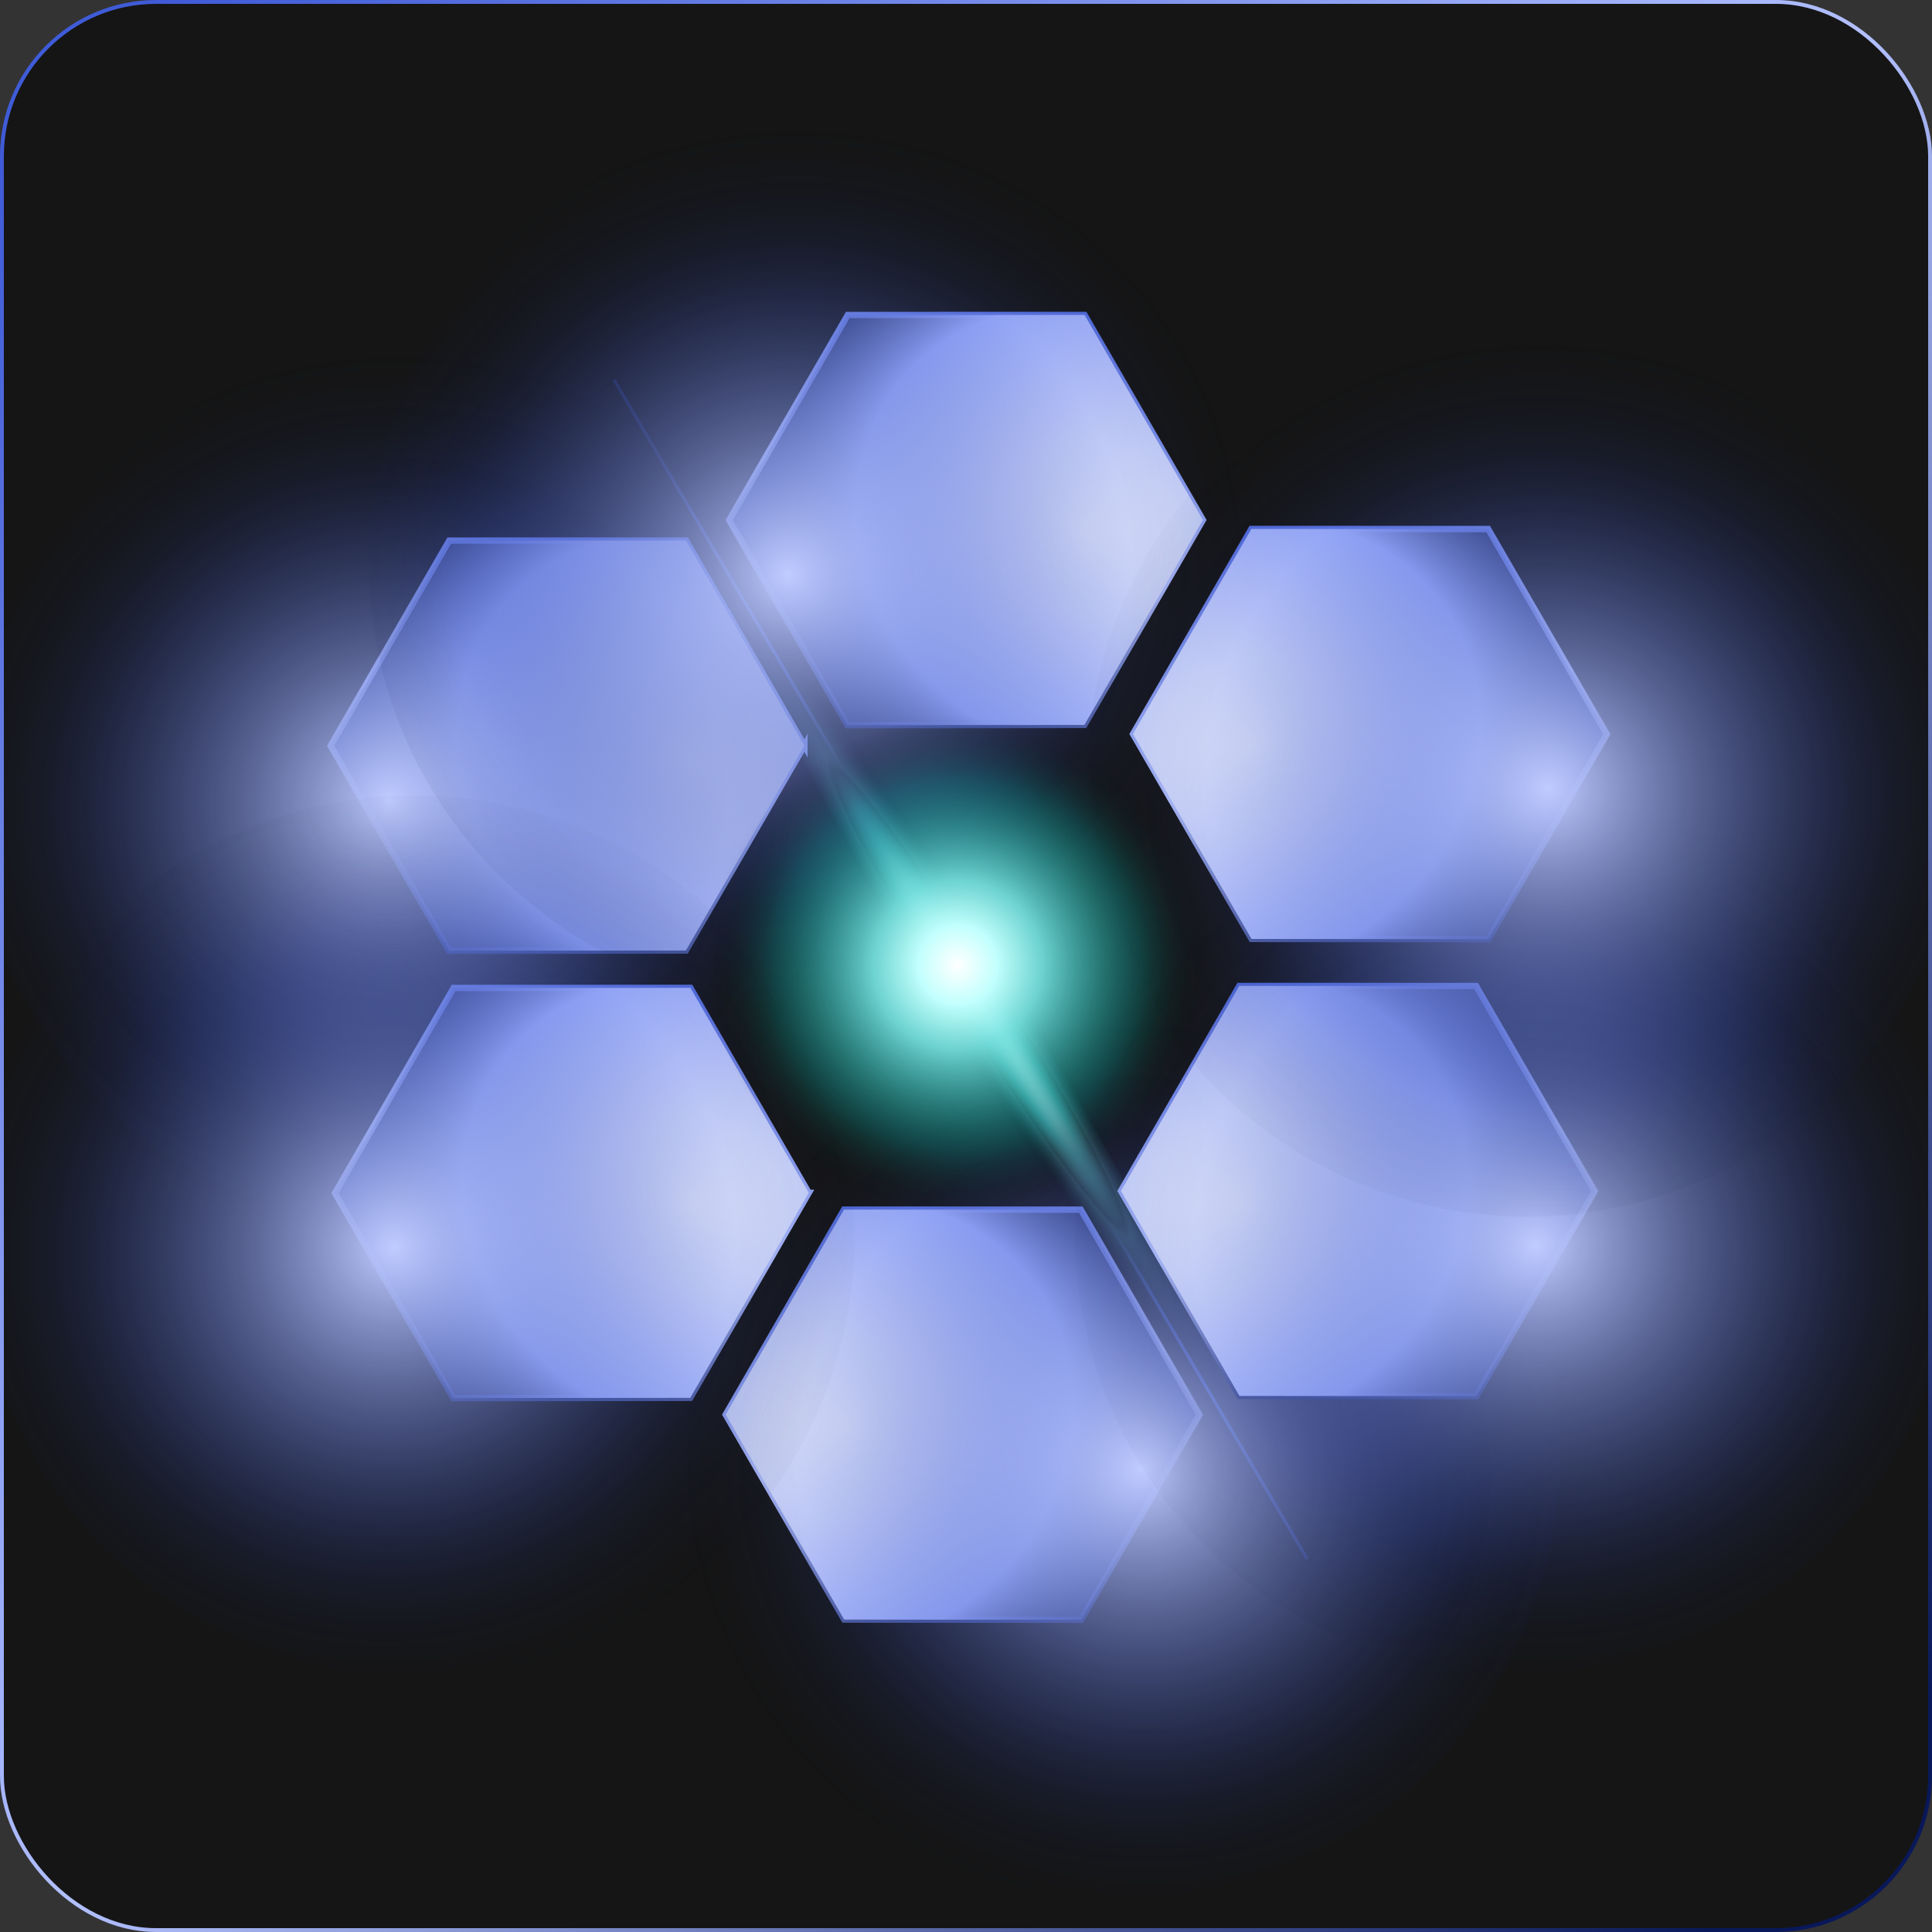
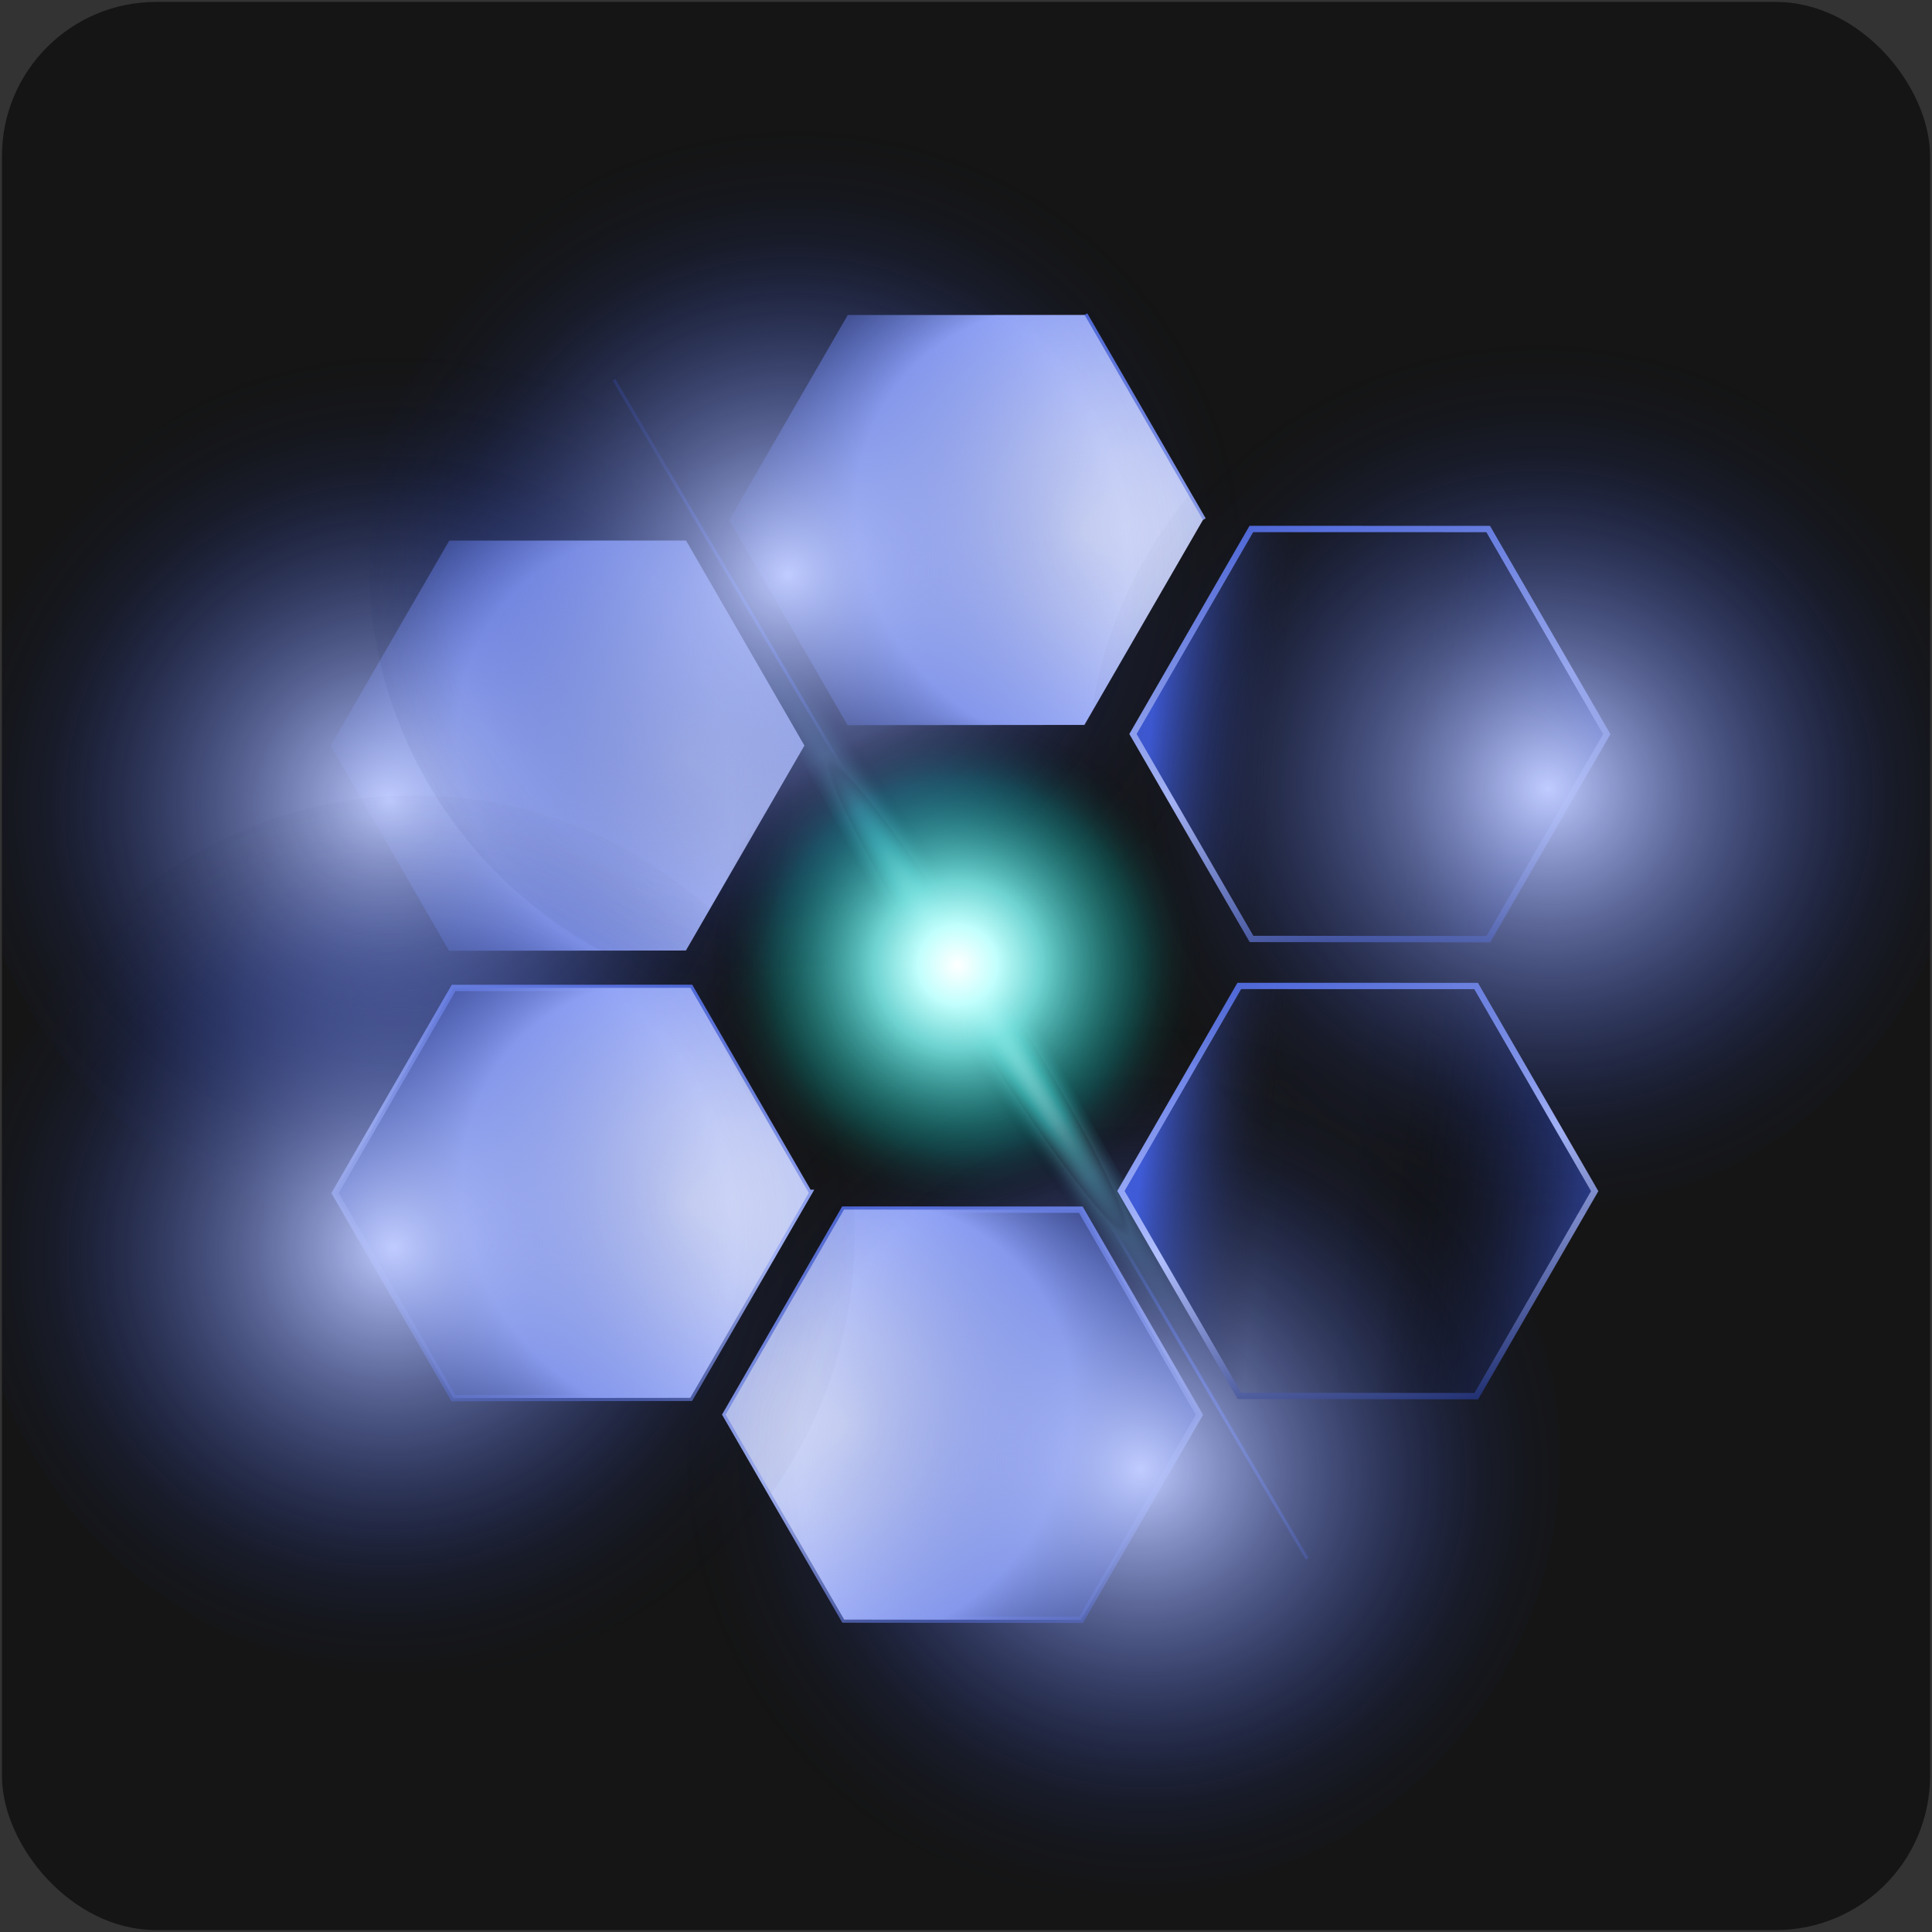
<svg xmlns="http://www.w3.org/2000/svg" width="1002" height="1002" fill="none">
  <rect width="100%" height="100%" fill="#333333" stroke="none" />
  <g clip-path="url(#a)">
    <rect width="1000" height="1000" x="1" y="1" fill="#151515" rx="80" />
    <path stroke="url(#b)" stroke-miterlimit="10" stroke-width="1.627" d="m318.479 196.985 359.454 611.463" />
    <path fill="url(#c)" d="M492.668 530.941C596.297 710.953 686.9 850.97 695.037 843.679c8.136-7.291-69.276-159.13-172.905-339.141C418.504 324.526 327.901 184.509 319.764 191.8c-8.136 7.291 69.276 159.13 172.904 339.141Z" style="mix-blend-mode:color-dodge" />
    <path fill="url(#d)" stroke="url(#e)" stroke-miterlimit="10" stroke-width="3.274" d="m376.345 733.668 61.388-106.328 122.832.033 61.501 106.392-61.388 106.328-122.856-.123-61.477-106.302Z" />
    <path fill="url(#f)" d="m376.345 733.668 61.388-106.328 122.832.033 61.501 106.392-61.388 106.328-122.856-.123-61.477-106.302Z" style="mix-blend-mode:color-dodge" />
    <circle cx="228.236" cy="228.236" r="228.236" fill="url(#g)" style="mix-blend-mode:color-dodge" transform="scale(-1 1) rotate(60 -633.134 -208.62)" />
-     <path fill="url(#h)" stroke="url(#i)" stroke-miterlimit="10" stroke-width="3.274" d="M417.207 386.668 355.819 280.34l-122.832.033-61.501 106.392 61.388 106.328 122.857-.123 61.476-106.302Z" />
    <path fill="url(#j)" d="M417.207 386.668 355.819 280.34l-122.832.033-61.501 106.392 61.388 106.328 122.857-.123 61.476-106.302Z" style="mix-blend-mode:color-dodge" />
    <circle cx="212.776" cy="408.776" r="228.236" fill="url(#k)" style="mix-blend-mode:color-dodge" transform="rotate(60 212.776 408.776)" />
    <path fill="url(#l)" stroke="url(#m)" stroke-miterlimit="10" stroke-width="3.274" d="m581.345 617.668 61.388-106.328 122.832.033 61.501 106.392-61.388 106.328-122.856-.123-61.477-106.302Z" />
-     <path fill="url(#n)" d="m581.345 617.668 61.388-106.328 122.832.033 61.501 106.392-61.388 106.328-122.856-.123-61.477-106.302Z" style="mix-blend-mode:color-dodge" />
-     <circle cx="228.236" cy="228.236" r="228.236" fill="url(#o)" style="mix-blend-mode:color-dodge" transform="scale(-1 1) rotate(60 -635.175 -444.155)" />
-     <path fill="url(#p)" stroke="url(#q)" stroke-miterlimit="10" stroke-width="3.274" d="M623.891 269.668 562.503 163.34l-122.832.033-61.501 106.392 61.388 106.328 122.856-.123 61.477-106.302Z" />
+     <path fill="url(#p)" stroke="url(#q)" stroke-miterlimit="10" stroke-width="3.274" d="M623.891 269.668 562.503 163.34Z" />
    <path fill="url(#r)" d="M623.891 269.668 562.503 163.34l-122.832.033-61.501 106.392 61.388 106.328 122.856-.123 61.477-106.302Z" style="mix-blend-mode:color-dodge" />
    <circle cx="419.46" cy="291.776" r="228.236" fill="url(#s)" style="mix-blend-mode:color-dodge" transform="rotate(60 419.46 291.776)" />
    <path fill="url(#t)" stroke="url(#u)" stroke-miterlimit="10" stroke-width="3.274" d="M419.466 618.668 358.077 512.34l-122.832.033-61.501 106.392 61.388 106.328 122.857-.123 61.477-106.302Z" />
    <path fill="url(#v)" d="M419.466 618.668 358.077 512.34l-122.832.033-61.501 106.392 61.388 106.328 122.857-.123 61.477-106.302Z" style="mix-blend-mode:color-dodge" />
    <circle cx="215.034" cy="640.776" r="228.236" fill="url(#w)" style="mix-blend-mode:color-dodge" transform="rotate(60 215.034 640.776)" />
    <path fill="url(#x)" stroke="url(#y)" stroke-miterlimit="10" stroke-width="3.274" d="m587.603 380.668 61.388-106.328 122.832.033 61.501 106.392-61.388 106.328-122.856-.123-61.477-106.302Z" />
-     <path fill="url(#z)" d="m587.603 380.668 61.388-106.328 122.832.033 61.501 106.392-61.388 106.328-122.856-.123-61.477-106.302Z" style="mix-blend-mode:color-dodge" />
    <circle cx="228.236" cy="228.236" r="228.236" fill="url(#A)" style="mix-blend-mode:color-dodge" transform="scale(-1 1) rotate(60 -433.053 -568.07)" />
    <path fill="url(#B)" d="M702.927 508.447h300.384v303.415H702.927z" style="mix-blend-mode:color-dodge" transform="rotate(140.3 702.927 508.447)" />
  </g>
-   <rect width="1000" height="1000" x="1" y="1" stroke="url(#C)" stroke-miterlimit="10" stroke-width="2" rx="80" />
  <defs>
    <radialGradient id="c" cx="0" cy="0" r="1" gradientTransform="rotate(57.762 -215.626 718.84) scale(330.768 27.604)" gradientUnits="userSpaceOnUse">
      <stop stop-color="#E0FFFE" />
      <stop offset=".111" stop-color="#C2D7D6" />
      <stop offset=".287" stop-color="#438684" />
      <stop offset=".421" stop-color="#283F3E" />
      <stop offset=".441" stop-color="#2E4B4B" />
      <stop offset=".764" stop-opacity="0" />
    </radialGradient>
    <radialGradient id="f" cx="0" cy="0" r="1" gradientTransform="rotate(-38.199 1286.237 -261.115) scale(275.095 249.338)" gradientUnits="userSpaceOnUse">
      <stop stop-color="#ECF0FF" />
      <stop offset=".179" stop-color="#D5DDFF" />
      <stop offset=".45" stop-color="#A0B1FF" />
      <stop offset=".737" stop-color="#2F48B8" stop-opacity=".13" />
      <stop offset="1" stop-opacity="0" />
    </radialGradient>
    <radialGradient id="g" cx="0" cy="0" r="1" gradientTransform="rotate(-172.162 122.358 112.469) scale(242.866 249.657)" gradientUnits="userSpaceOnUse">
      <stop stop-color="#C0CCFF" />
      <stop offset=".706" stop-color="#2F48B8" stop-opacity=".13" />
      <stop offset="1" stop-opacity="0" />
    </radialGradient>
    <radialGradient id="j" cx="0" cy="0" r="1" gradientTransform="rotate(-141.801 246.284 134.49) scale(275.095 249.338)" gradientUnits="userSpaceOnUse">
      <stop stop-color="#ECF0FF" />
      <stop offset=".179" stop-color="#D5DDFF" />
      <stop offset=".45" stop-color="#A0B1FF" />
      <stop offset=".737" stop-color="#2F48B8" stop-opacity=".13" />
      <stop offset="1" stop-opacity="0" />
    </radialGradient>
    <radialGradient id="k" cx="0" cy="0" r="1" gradientTransform="rotate(-172.162 120.812 203.268) scale(242.866 249.657)" gradientUnits="userSpaceOnUse">
      <stop stop-color="#C0CCFF" />
      <stop offset=".706" stop-color="#2F48B8" stop-opacity=".13" />
      <stop offset="1" stop-opacity="0" />
    </radialGradient>
    <radialGradient id="n" cx="0" cy="0" r="1" gradientTransform="rotate(-38.199 1221.236 -615.129) scale(275.095 249.338)" gradientUnits="userSpaceOnUse">
      <stop stop-color="#ECF0FF" />
      <stop offset=".179" stop-color="#D5DDFF" />
      <stop offset=".45" stop-color="#A0B1FF" />
      <stop offset=".737" stop-color="#2F48B8" stop-opacity=".13" />
      <stop offset="1" stop-opacity="0" />
    </radialGradient>
    <radialGradient id="o" cx="0" cy="0" r="1" gradientTransform="rotate(-172.162 122.358 112.469) scale(242.866 249.657)" gradientUnits="userSpaceOnUse">
      <stop stop-color="#C0CCFF" />
      <stop offset=".706" stop-color="#2F48B8" stop-opacity=".13" />
      <stop offset="1" stop-opacity="0" />
    </radialGradient>
    <radialGradient id="r" cx="0" cy="0" r="1" gradientTransform="rotate(-141.801 329.369 40.206) scale(275.095 249.338)" gradientUnits="userSpaceOnUse">
      <stop stop-color="#ECF0FF" />
      <stop offset=".179" stop-color="#D5DDFF" />
      <stop offset=".45" stop-color="#A0B1FF" />
      <stop offset=".737" stop-color="#2F48B8" stop-opacity=".13" />
      <stop offset="1" stop-opacity="0" />
    </radialGradient>
    <radialGradient id="s" cx="0" cy="0" r="1" gradientTransform="rotate(-172.162 220.147 137.689) scale(242.866 249.657)" gradientUnits="userSpaceOnUse">
      <stop stop-color="#C0CCFF" />
      <stop offset=".706" stop-color="#2F48B8" stop-opacity=".13" />
      <stop offset="1" stop-opacity="0" />
    </radialGradient>
    <radialGradient id="v" cx="0" cy="0" r="1" gradientTransform="rotate(-141.801 287.58 250.1) scale(275.095 249.338)" gradientUnits="userSpaceOnUse">
      <stop stop-color="#ECF0FF" />
      <stop offset=".179" stop-color="#D5DDFF" />
      <stop offset=".45" stop-color="#A0B1FF" />
      <stop offset=".737" stop-color="#2F48B8" stop-opacity=".13" />
      <stop offset="1" stop-opacity="0" />
    </radialGradient>
    <radialGradient id="w" cx="0" cy="0" r="1" gradientTransform="rotate(-172.162 129.888 319.19) scale(242.866 249.657)" gradientUnits="userSpaceOnUse">
      <stop stop-color="#C0CCFF" />
      <stop offset=".706" stop-color="#2F48B8" stop-opacity=".13" />
      <stop offset="1" stop-opacity="0" />
    </radialGradient>
    <radialGradient id="z" cx="0" cy="0" r="1" gradientTransform="rotate(-38.199 882.144 -742.665) scale(275.095 249.338)" gradientUnits="userSpaceOnUse">
      <stop stop-color="#ECF0FF" />
      <stop offset=".179" stop-color="#D5DDFF" />
      <stop offset=".45" stop-color="#A0B1FF" />
      <stop offset=".737" stop-color="#2F48B8" stop-opacity=".13" />
      <stop offset="1" stop-opacity="0" />
    </radialGradient>
    <radialGradient id="A" cx="0" cy="0" r="1" gradientTransform="rotate(-172.162 122.358 112.469) scale(242.866 249.657)" gradientUnits="userSpaceOnUse">
      <stop stop-color="#C0CCFF" />
      <stop offset=".706" stop-color="#2F48B8" stop-opacity=".13" />
      <stop offset="1" stop-opacity="0" />
    </radialGradient>
    <radialGradient id="B" cx="0" cy="0" r="1" gradientTransform="rotate(-177.138 436.359 312.472) scale(133.903)" gradientUnits="userSpaceOnUse">
      <stop stop-color="#fff" />
      <stop offset=".154" stop-color="#C1FFFD" />
      <stop offset=".326" stop-color="#75E2DF" stop-opacity=".93" />
      <stop offset=".717" stop-color="#0ABAB5" stop-opacity=".26" />
      <stop offset=".962" stop-opacity="0" />
    </radialGradient>
    <linearGradient id="b" x1="352.068" x2="709.045" y1="217.895" y2="814.67" gradientUnits="userSpaceOnUse">
      <stop offset=".019" stop-color="#1C2342" />
      <stop offset=".213" stop-color="#3F5BD7" />
      <stop offset=".414" stop-color="#B2C0FF" />
      <stop offset=".497" stop-color="#D7DFFF" />
      <stop offset=".737" stop-color="#3F5BD7" />
      <stop offset="1" stop-color="#1C2342" />
    </linearGradient>
    <linearGradient id="d" x1="375.306" x2="636.642" y1="824.799" y2="853.826" gradientUnits="userSpaceOnUse">
      <stop stop-color="#3F5BD7" />
      <stop offset=".247" stop-color="#191C26" stop-opacity=".06" />
      <stop offset=".508" stop-opacity=".06" />
      <stop offset="1" stop-color="#3F5BD7" />
    </linearGradient>
    <linearGradient id="e" x1="419.498" x2="508.435" y1="604.391" y2="880.427" gradientUnits="userSpaceOnUse">
      <stop stop-color="#3F5BD7" />
      <stop offset=".511" stop-color="#B2C0FF" />
      <stop offset="1" stop-color="#09185A" />
    </linearGradient>
    <linearGradient id="h" x1="418.247" x2="156.91" y1="477.799" y2="506.826" gradientUnits="userSpaceOnUse">
      <stop stop-color="#3F5BD7" />
      <stop offset=".247" stop-color="#191C26" stop-opacity=".06" />
      <stop offset=".508" stop-opacity=".06" />
      <stop offset="1" stop-color="#3F5BD7" />
    </linearGradient>
    <linearGradient id="i" x1="374.054" x2="285.117" y1="257.391" y2="533.427" gradientUnits="userSpaceOnUse">
      <stop stop-color="#3F5BD7" />
      <stop offset=".511" stop-color="#B2C0FF" />
      <stop offset="1" stop-color="#09185A" />
    </linearGradient>
    <linearGradient id="l" x1="580.306" x2="841.642" y1="708.799" y2="737.826" gradientUnits="userSpaceOnUse">
      <stop stop-color="#3F5BD7" />
      <stop offset=".247" stop-color="#191C26" stop-opacity=".06" />
      <stop offset=".508" stop-opacity=".06" />
      <stop offset="1" stop-color="#3F5BD7" />
    </linearGradient>
    <linearGradient id="m" x1="624.498" x2="713.435" y1="488.391" y2="764.427" gradientUnits="userSpaceOnUse">
      <stop stop-color="#3F5BD7" />
      <stop offset=".511" stop-color="#B2C0FF" />
      <stop offset="1" stop-color="#09185A" />
    </linearGradient>
    <linearGradient id="p" x1="624.93" x2="363.594" y1="360.799" y2="389.826" gradientUnits="userSpaceOnUse">
      <stop stop-color="#3F5BD7" />
      <stop offset=".247" stop-color="#191C26" stop-opacity=".06" />
      <stop offset=".508" stop-opacity=".06" />
      <stop offset="1" stop-color="#3F5BD7" />
    </linearGradient>
    <linearGradient id="q" x1="580.738" x2="491.801" y1="140.391" y2="416.427" gradientUnits="userSpaceOnUse">
      <stop stop-color="#3F5BD7" />
      <stop offset=".511" stop-color="#B2C0FF" />
      <stop offset="1" stop-color="#09185A" />
    </linearGradient>
    <linearGradient id="t" x1="420.505" x2="159.168" y1="709.799" y2="738.826" gradientUnits="userSpaceOnUse">
      <stop stop-color="#3F5BD7" />
      <stop offset=".247" stop-color="#191C26" stop-opacity=".06" />
      <stop offset=".508" stop-opacity=".06" />
      <stop offset="1" stop-color="#3F5BD7" />
    </linearGradient>
    <linearGradient id="u" x1="376.312" x2="287.375" y1="489.391" y2="765.427" gradientUnits="userSpaceOnUse">
      <stop stop-color="#3F5BD7" />
      <stop offset=".511" stop-color="#B2C0FF" />
      <stop offset="1" stop-color="#09185A" />
    </linearGradient>
    <linearGradient id="x" x1="586.564" x2="847.9" y1="471.799" y2="500.826" gradientUnits="userSpaceOnUse">
      <stop stop-color="#3F5BD7" />
      <stop offset=".247" stop-color="#191C26" stop-opacity=".06" />
      <stop offset=".508" stop-opacity=".06" />
      <stop offset="1" stop-color="#3F5BD7" />
    </linearGradient>
    <linearGradient id="y" x1="630.756" x2="719.693" y1="251.391" y2="527.427" gradientUnits="userSpaceOnUse">
      <stop stop-color="#3F5BD7" />
      <stop offset=".511" stop-color="#B2C0FF" />
      <stop offset="1" stop-color="#09185A" />
    </linearGradient>
    <linearGradient id="C" x1="207.246" x2="1125.17" y1="-127.104" y2="752.448" gradientUnits="userSpaceOnUse">
      <stop stop-color="#3F5BD7" />
      <stop offset=".511" stop-color="#B2C0FF" />
      <stop offset="1" stop-color="#09185A" />
    </linearGradient>
    <clipPath id="a">
      <rect width="1000" height="1000" x="1" y="1" fill="#fff" rx="80" />
    </clipPath>
  </defs>
</svg>